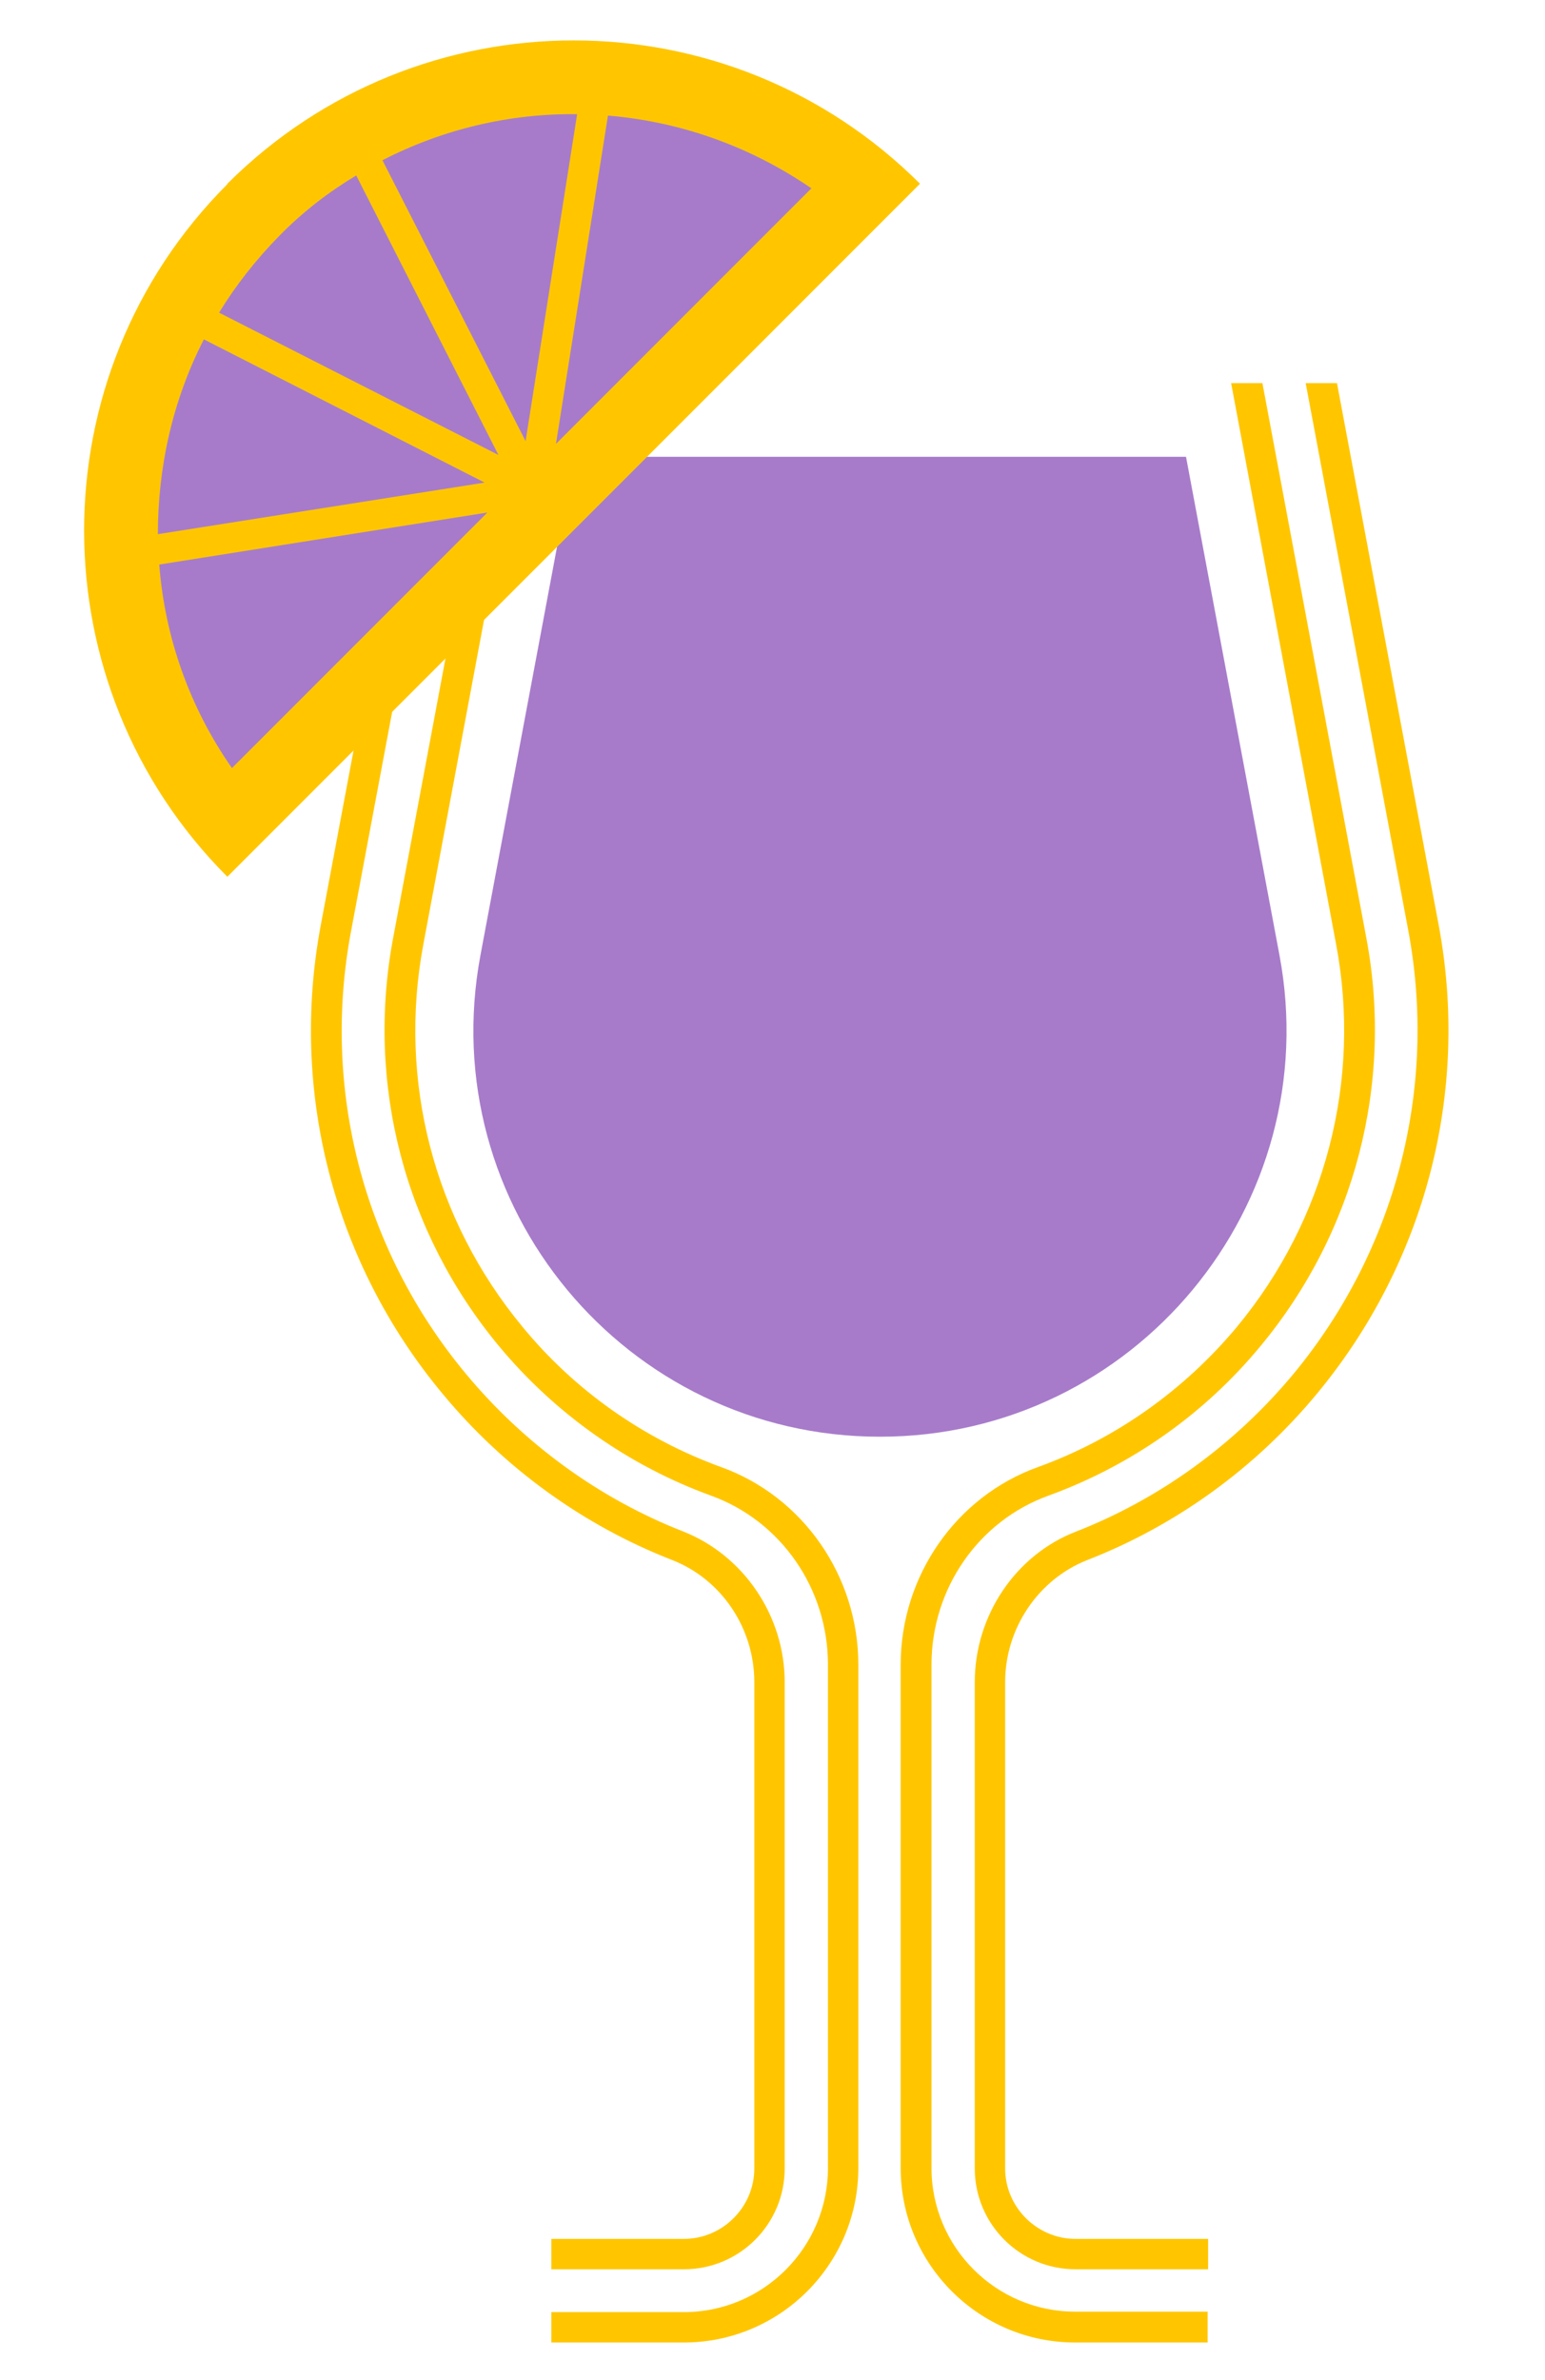
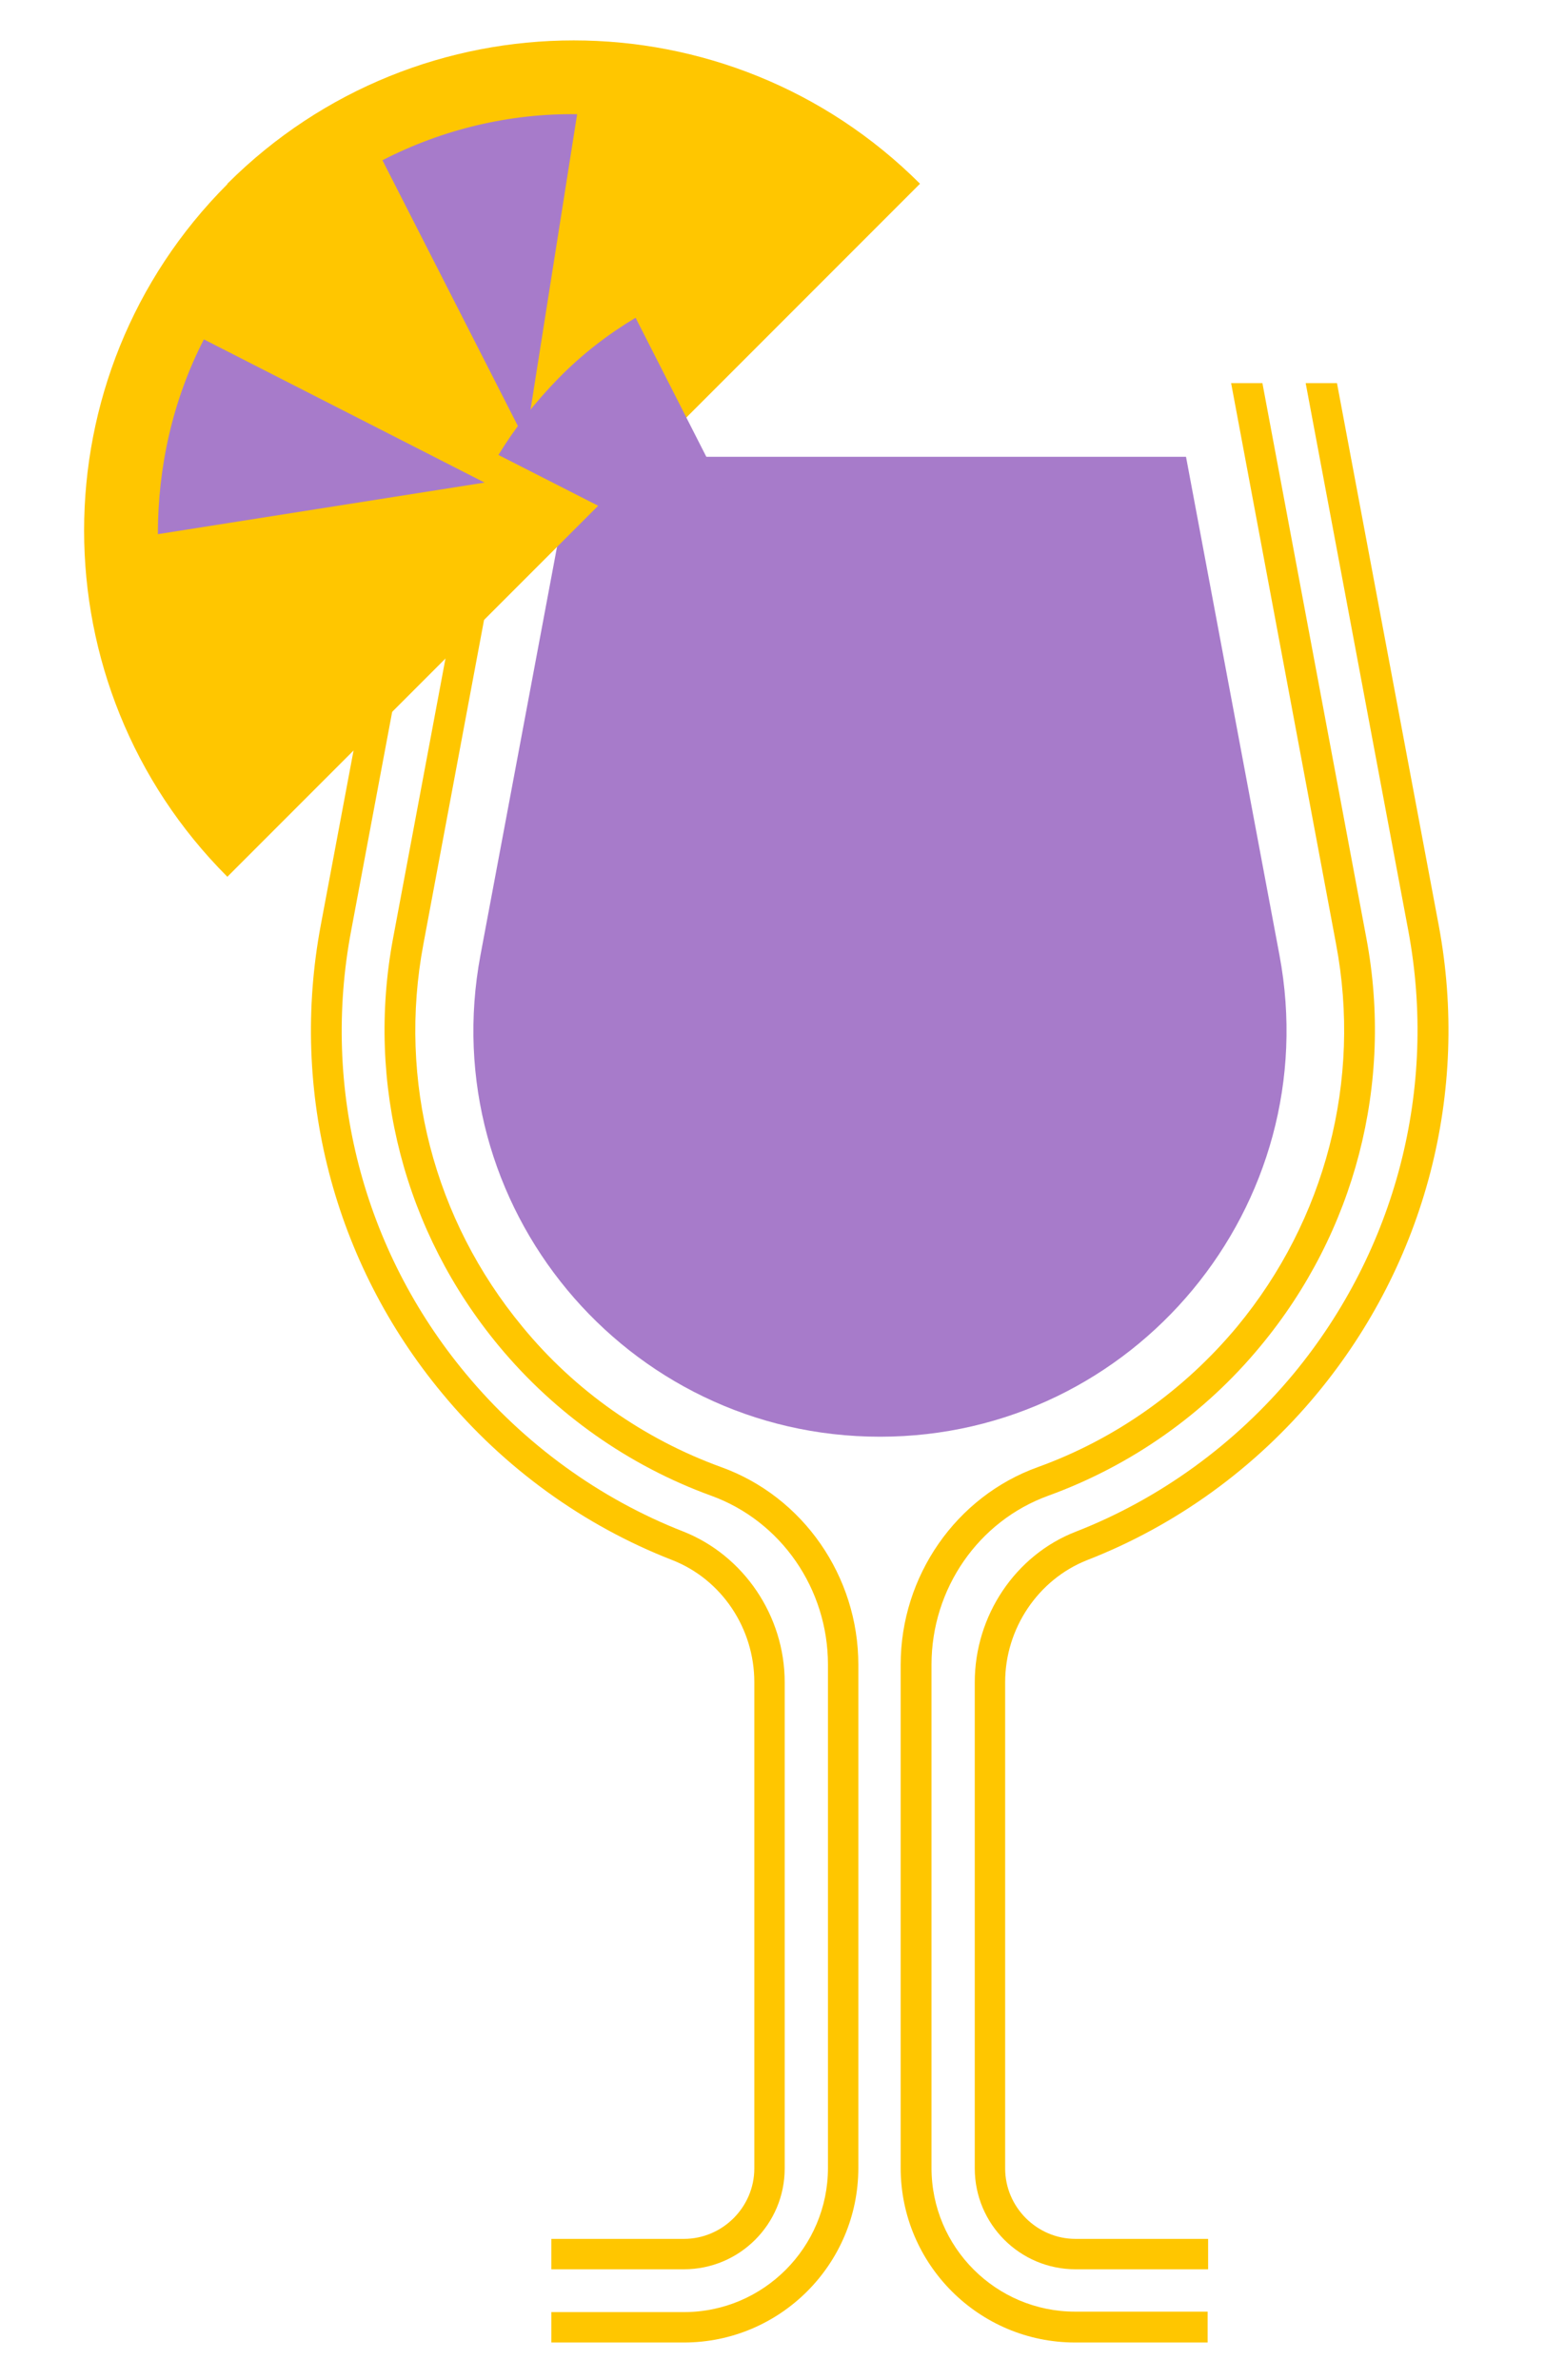
<svg xmlns="http://www.w3.org/2000/svg" id="Calque_1" version="1.1" viewBox="0 0 335.7 516.9">
  <defs>
    <style>
      .st0 {
        fill: #ffc600;
      }

      .st1 {
        fill: #a77bca;
      }
    </style>
  </defs>
  <path class="st1" d="M124.7,99.2h133l20.3,108.2c10.2,54.3-31.5,104.6-86.8,104.6s-97-50.2-86.8-104.6l20.3-108.2Z" />
  <path class="st0" d="M148.5,332.6c-18.2-7.1-34.6-19-47.3-34.3-22.3-26.8-31.4-61.9-24.9-96.2l22.3-118.9h-6.8l-22.1,117.7c-6.8,36.2,2.8,73.3,26.4,101.7,13.4,16.2,30.7,28.7,50,36.2,10.7,4.2,17.8,14.8,17.8,26.5v105.6c0,8.4-6.9,15.3-15.3,15.3h-28.8v6.6h28.8c12.1,0,21.9-9.8,21.9-21.9v-105.6c0-14.4-8.9-27.5-22-32.7" />
  <path class="st0" d="M156.7,318.6c-16.8-6.1-31.8-16.6-43.2-30.5-19.2-23.2-27.1-53.4-21.5-83.1l22.8-121.8h-6.8l-22.6,120.6c-5.9,31.6,2.5,63.8,23,88.5,12.2,14.7,28.2,26,46.1,32.5,15.2,5.5,25.4,20.2,25.4,36.7v109.3c0,17.2-14,31.3-31.3,31.3h-28.8v6.6h28.8c20.9,0,37.9-17,37.9-37.9v-109.3c0-19.2-12-36.5-29.8-42.9" />
  <path class="st0" d="M274.3,83.2h-6.8l22.8,121.8c5.6,29.6-2.3,59.9-21.5,83.1-11.5,13.8-26.4,24.4-43.3,30.5-17.8,6.4-29.8,23.7-29.8,42.9v109.3c0,20.9,17,37.9,37.9,37.9h28.8v-6.7h-28.8c-17.2,0-31.2-14-31.2-31.2v-109.3c0-16.5,10.2-31.2,25.4-36.7,17.9-6.5,33.9-17.7,46.1-32.5,20.5-24.7,28.9-57,23-88.5l-22.6-120.6h0Z" />
  <path class="st0" d="M290.5,83.2h-6.8l22.3,118.9c6.4,34.3-2.7,69.3-24.9,96.2-12.7,15.3-29.1,27.2-47.3,34.3-13.2,5.1-22,18.3-22,32.7v105.6c0,12.1,9.8,21.9,21.9,21.9h28.8v-6.6h-28.8c-8.4,0-15.3-6.9-15.3-15.3v-105.6c0-11.7,7.2-22.3,17.8-26.5,19.3-7.5,36.6-20,50-36.2,23.5-28.4,33.2-65.4,26.4-101.7l-22.1-117.7h0Z" />
  <path class="st0" d="M49.4,39.9C91-1.6,158.3-1.6,199.9,39.9L49.4,190.4c-41.5-41.5-41.5-108.9,0-150.4" />
-   <path class="st1" d="M176.3,40.9l-55.5,55.5,11.3-71.3c15.6,1.3,30.8,6.6,44.2,15.8" />
-   <path class="st1" d="M50.4,166.8c-9.3-13.3-14.6-28.6-15.8-44.2l71.3-11.3s-55.5,55.5-55.5,55.5Z" />
  <path class="st1" d="M114.2,95.8l-31.1-61c13.2-6.8,27.8-10.2,42.3-10l-11.2,71Z" />
  <path class="st1" d="M34.3,116c0-14.5,3.2-29.1,10-42.3l61,31.1s-71,11.2-71,11.2Z" />
-   <path class="st1" d="M108.3,98.8l-60.7-30.9c3.6-5.9,8-11.5,13.1-16.7,5.1-5.2,10.7-9.5,16.7-13.1,0,0,30.9,60.7,30.9,60.7Z" />
+   <path class="st1" d="M108.3,98.8c3.6-5.9,8-11.5,13.1-16.7,5.1-5.2,10.7-9.5,16.7-13.1,0,0,30.9,60.7,30.9,60.7Z" />
</svg>